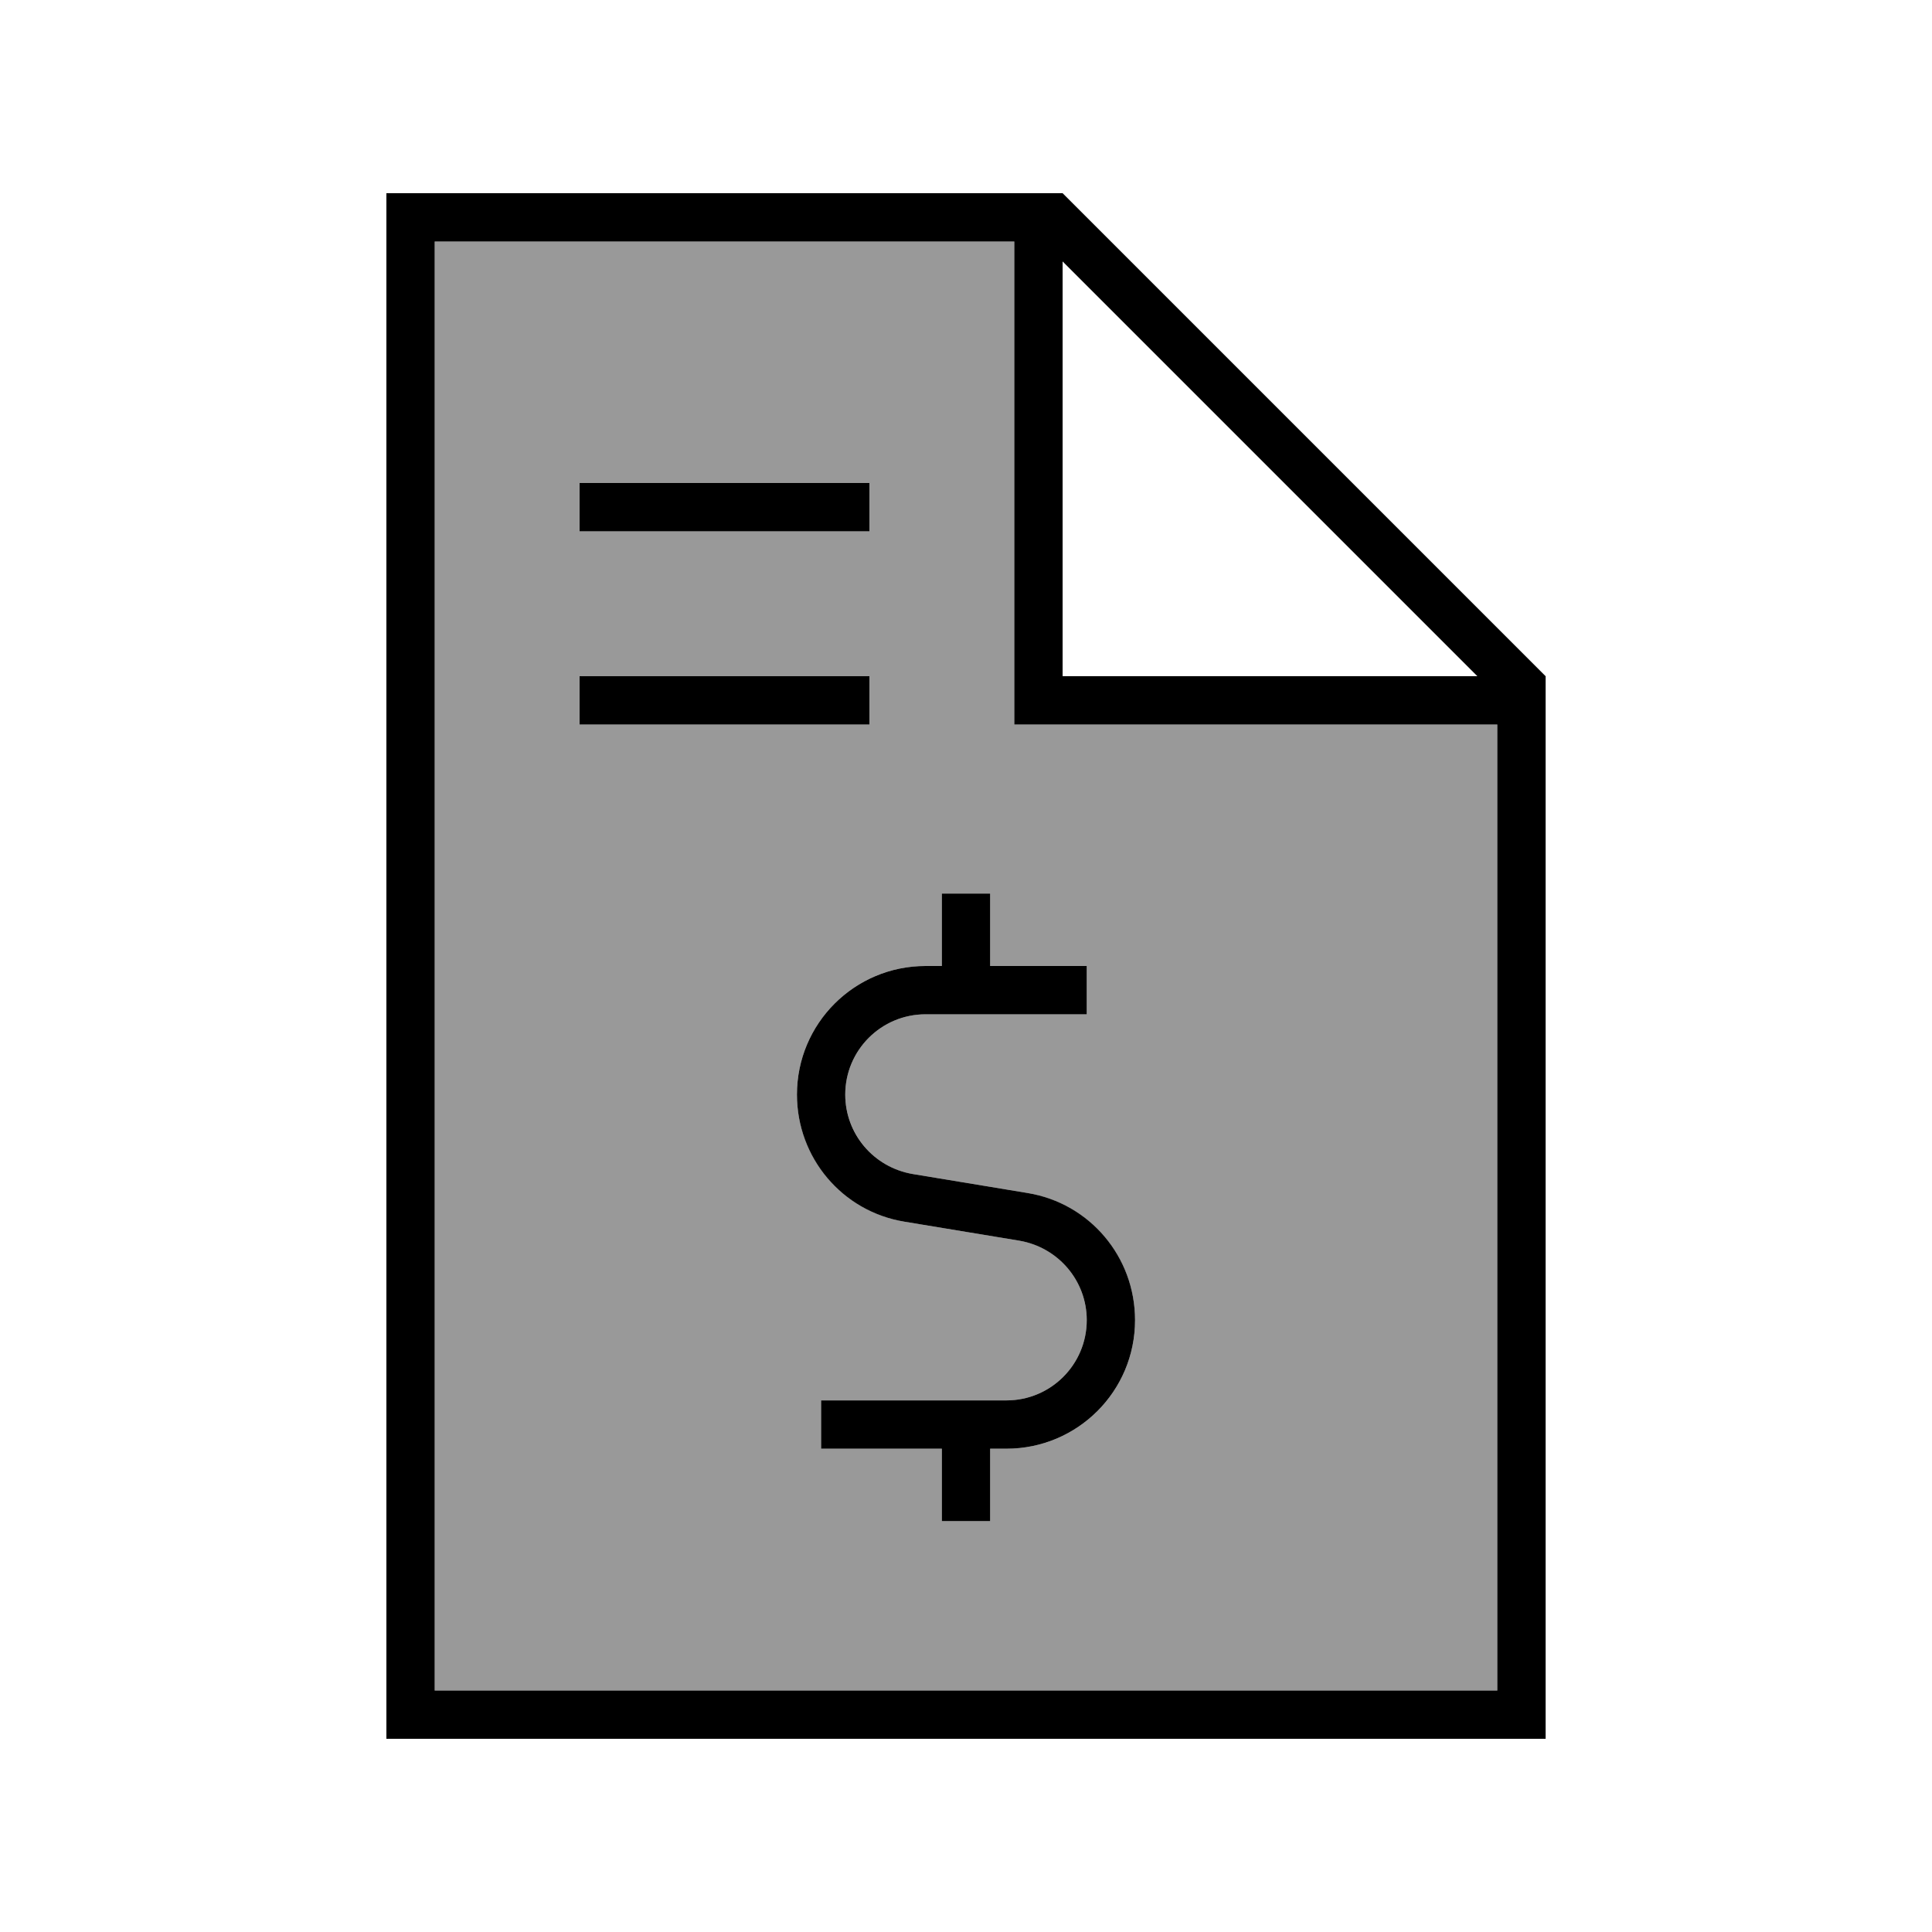
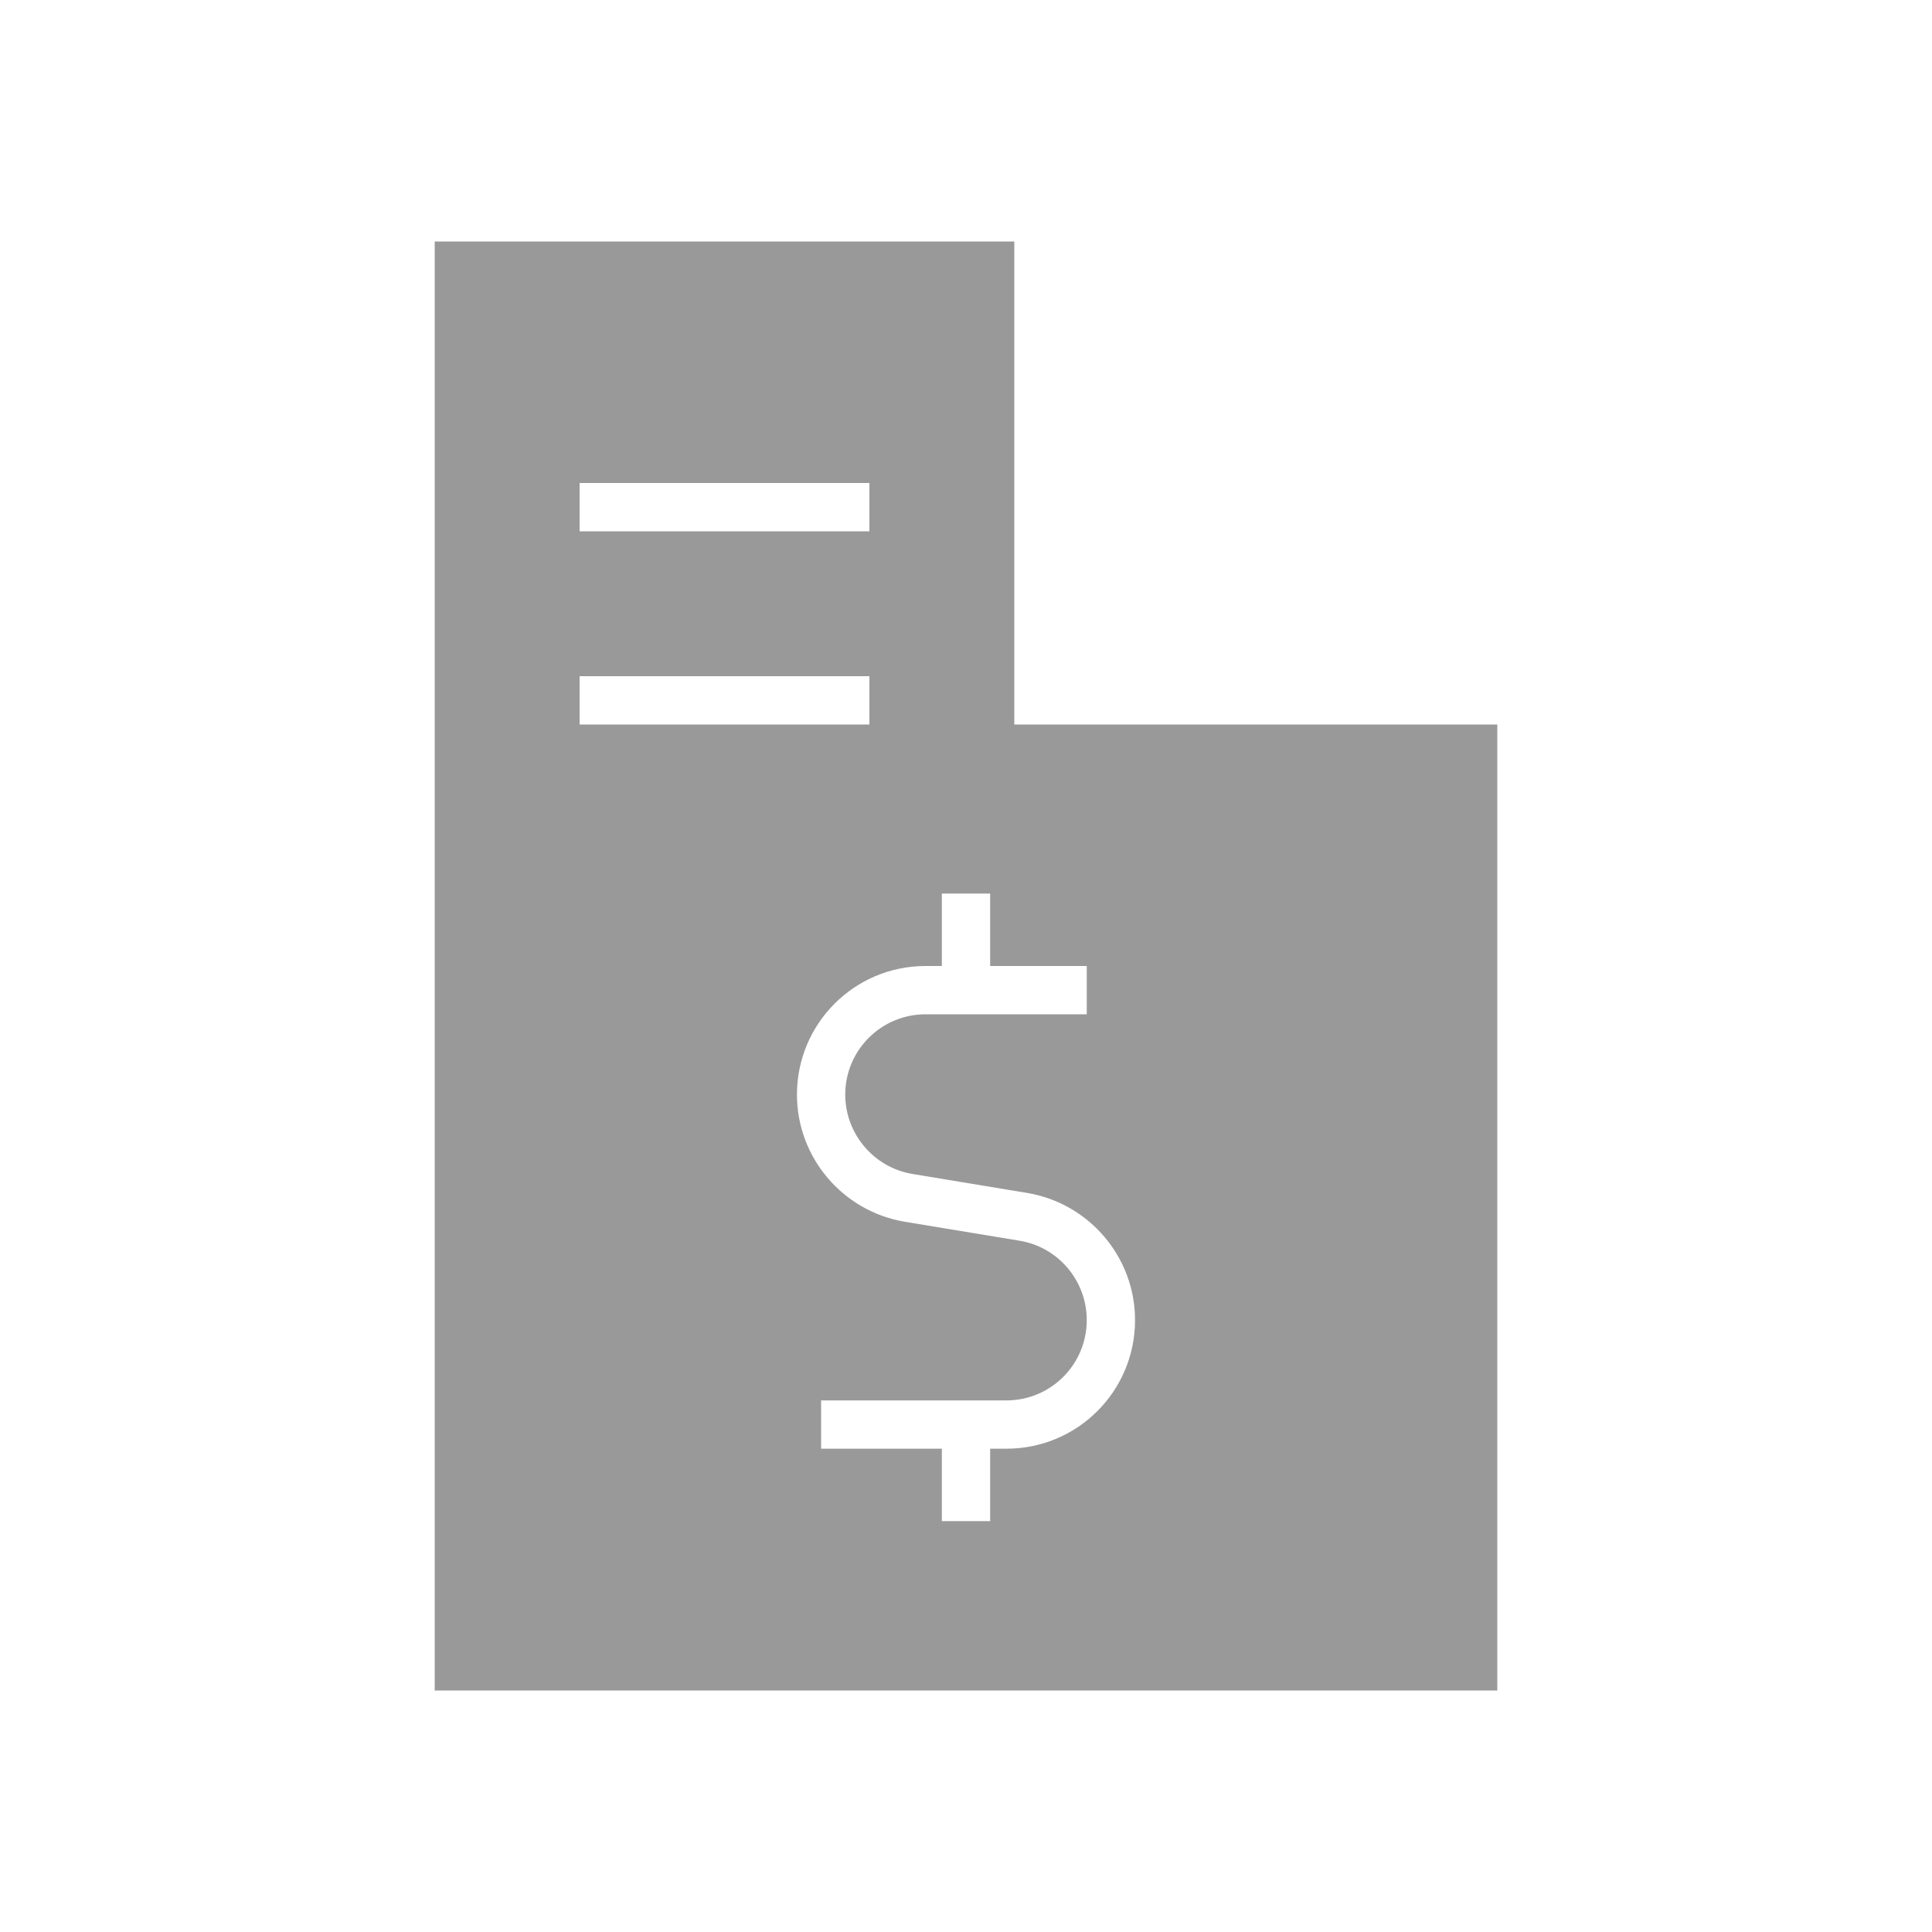
<svg xmlns="http://www.w3.org/2000/svg" viewBox="0 0 640 640">
  <path opacity=".4" fill="currentColor" d="M144 80L336 80L336 240L496 240L496 560L144 560L144 80zM192 160L192 176L288 176L288 160L192 160zM192 224L192 240L288 240L288 224L192 224zM264 362.6C264 383.4 279.1 401.2 299.6 404.7L337.7 411C350.6 413.1 360 424.3 360 437.3C360 452 348.1 463.9 333.4 463.9L272 463.9L272 479.9L312 479.9L312 503.9L328 503.9L328 479.9L333.4 479.9C357 479.9 376 460.8 376 437.3C376 416.5 360.9 398.7 340.4 395.2L302.3 388.9C289.5 386.8 280 375.6 280 362.6C280 347.9 291.9 336 306.6 336L360 336L360 320L328 320L328 296L312 296L312 320L306.6 320C283 320 264 339.1 264 362.6z" />
-   <path fill="currentColor" d="M144 80L144 560L496 560L496 240L336 240L336 80L144 80zM489.4 224L352 86.6L352 224L489.4 224zM144 64L352 64L512 224L512 576L128 576L128 64L144 64zM192 160L288 160L288 176L192 176L192 160zM192 224L288 224L288 240L192 240L192 224zM328 296L328 320L360 320L360 336L306.6 336C291.9 336 280 347.9 280 362.6C280 375.6 289.4 386.7 302.3 388.9L340.4 395.2C361 398.6 376 416.4 376 437.3C376 460.9 356.9 479.9 333.4 479.9L328 479.9L328 503.9L312 503.9L312 479.9L272 479.9L272 463.9L333.4 463.9C348.1 463.9 360 452 360 437.3C360 424.3 350.6 413.2 337.7 411L299.6 404.7C279 401.3 264 383.5 264 362.6C264 339 283.1 320 306.6 320L312 320L312 296L328 296z" />
</svg>